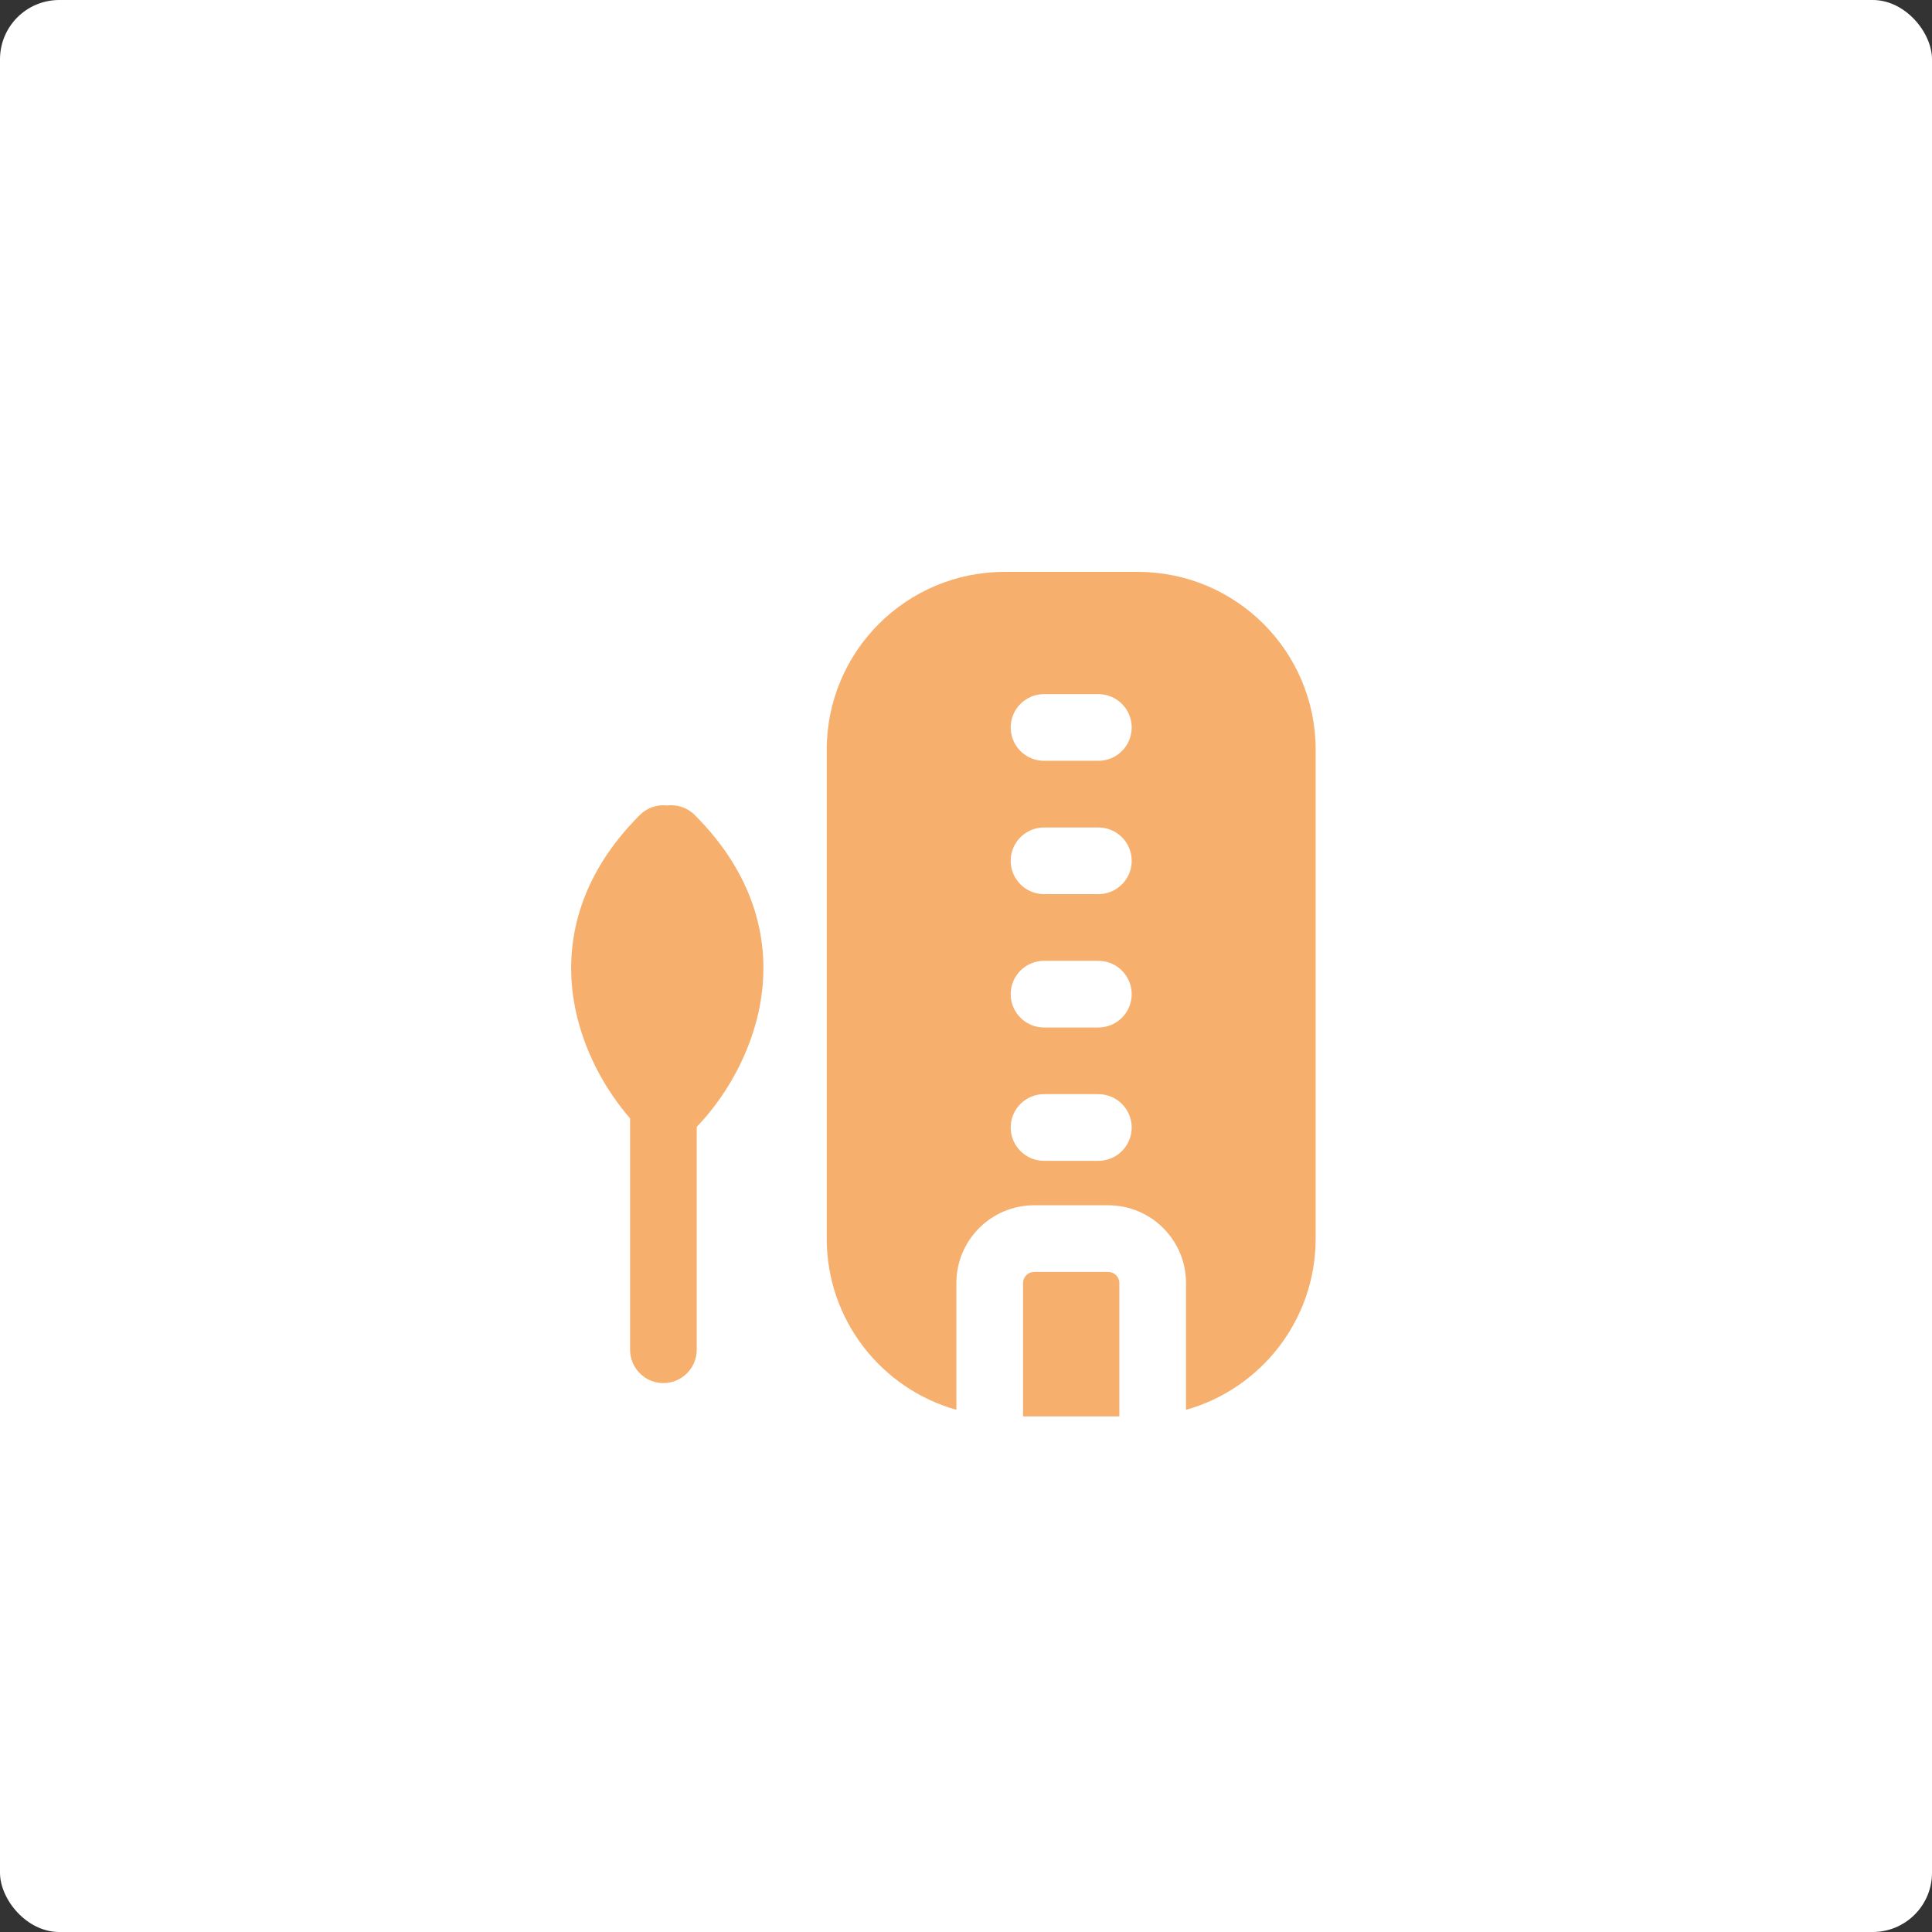
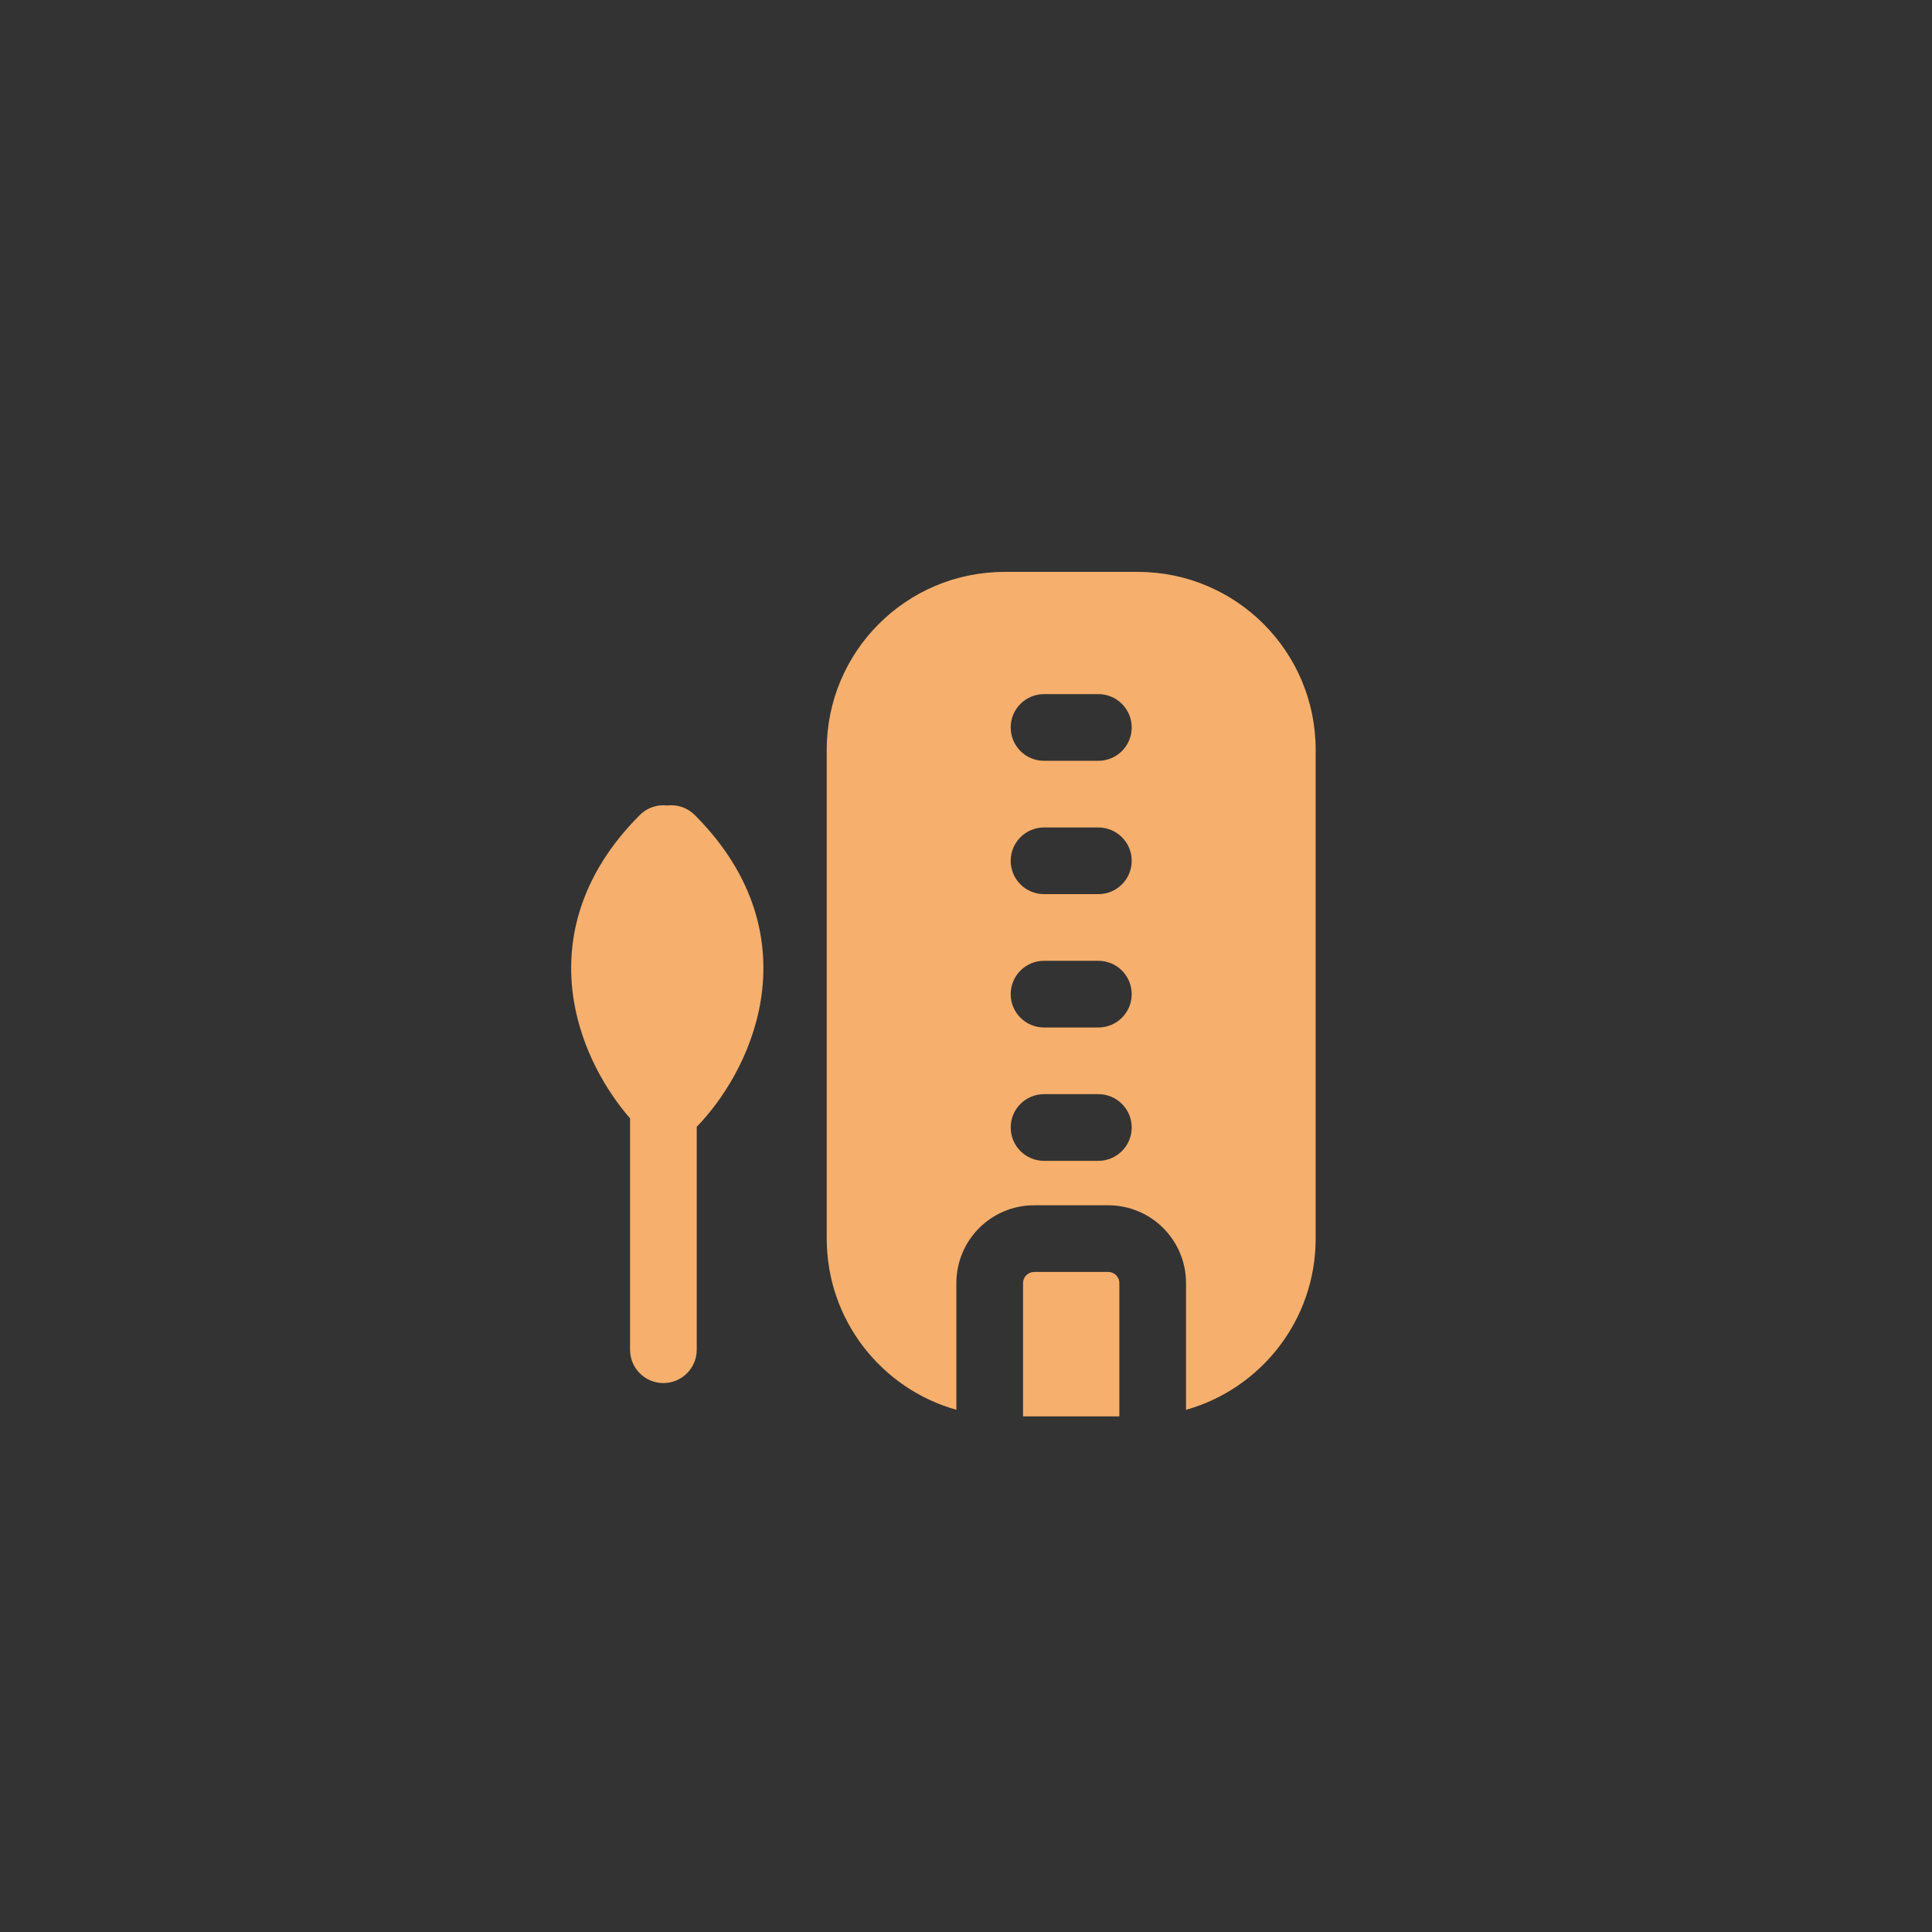
<svg xmlns="http://www.w3.org/2000/svg" width="163" height="163" viewBox="0 0 163 163" fill="none">
  <rect x="0" y="0" width="163" height="163" fill="#333333" stroke="none" />
-   <rect width="163" height="163" rx="5" fill="white" />
  <path fill-rule="evenodd" clip-rule="evenodd" d="M84.75 48.25C76.466 48.25 69.75 54.966 69.75 63.25V104.5C69.75 111.376 74.377 117.172 80.688 118.943V108.25C80.688 104.626 83.626 101.688 87.25 101.688H93.5C97.124 101.688 100.063 104.626 100.063 108.25V118.943C106.373 117.172 111 111.376 111 104.5V63.25C111 54.966 104.285 48.25 96 48.25H84.75ZM88.084 58.562C86.53 58.562 85.271 59.822 85.271 61.375C85.271 62.928 86.53 64.188 88.084 64.188H92.667C94.22 64.188 95.48 62.928 95.48 61.375C95.48 59.822 94.22 58.562 92.667 58.562H88.084ZM85.271 72.625C85.271 71.072 86.53 69.812 88.084 69.812H92.667C94.22 69.812 95.48 71.072 95.48 72.625C95.48 74.178 94.22 75.438 92.667 75.438H88.084C86.53 75.438 85.271 74.178 85.271 72.625ZM88.084 81.062C86.53 81.062 85.271 82.322 85.271 83.875C85.271 85.428 86.53 86.688 88.084 86.688H92.667C94.22 86.688 95.48 85.428 95.48 83.875C95.48 82.322 94.22 81.062 92.667 81.062H88.084ZM85.271 95.125C85.271 93.572 86.53 92.312 88.084 92.312H92.667C94.22 92.312 95.48 93.572 95.48 95.125C95.48 96.678 94.22 97.938 92.667 97.938H88.084C86.53 97.938 85.271 96.678 85.271 95.125Z" fill="#F6AF6C" />
  <path d="M94.438 108.25C94.438 107.732 94.018 107.312 93.5 107.312H87.25C86.732 107.312 86.313 107.732 86.313 108.25V119.5H94.438V108.25Z" fill="#F6AF6C" />
  <path d="M64.182 84.421C63.431 89.038 60.938 92.847 58.782 95.068V113.875C58.782 115.428 57.523 116.688 55.97 116.688C54.416 116.688 53.157 115.428 53.157 113.875V94.354C51.175 92.076 49.089 88.576 48.412 84.421C47.613 79.509 48.833 73.909 53.981 68.761C54.614 68.129 55.473 67.86 56.297 67.957C57.122 67.86 57.981 68.129 58.614 68.761C63.762 73.909 64.982 79.509 64.182 84.421Z" fill="#F6AF6C" />
</svg>